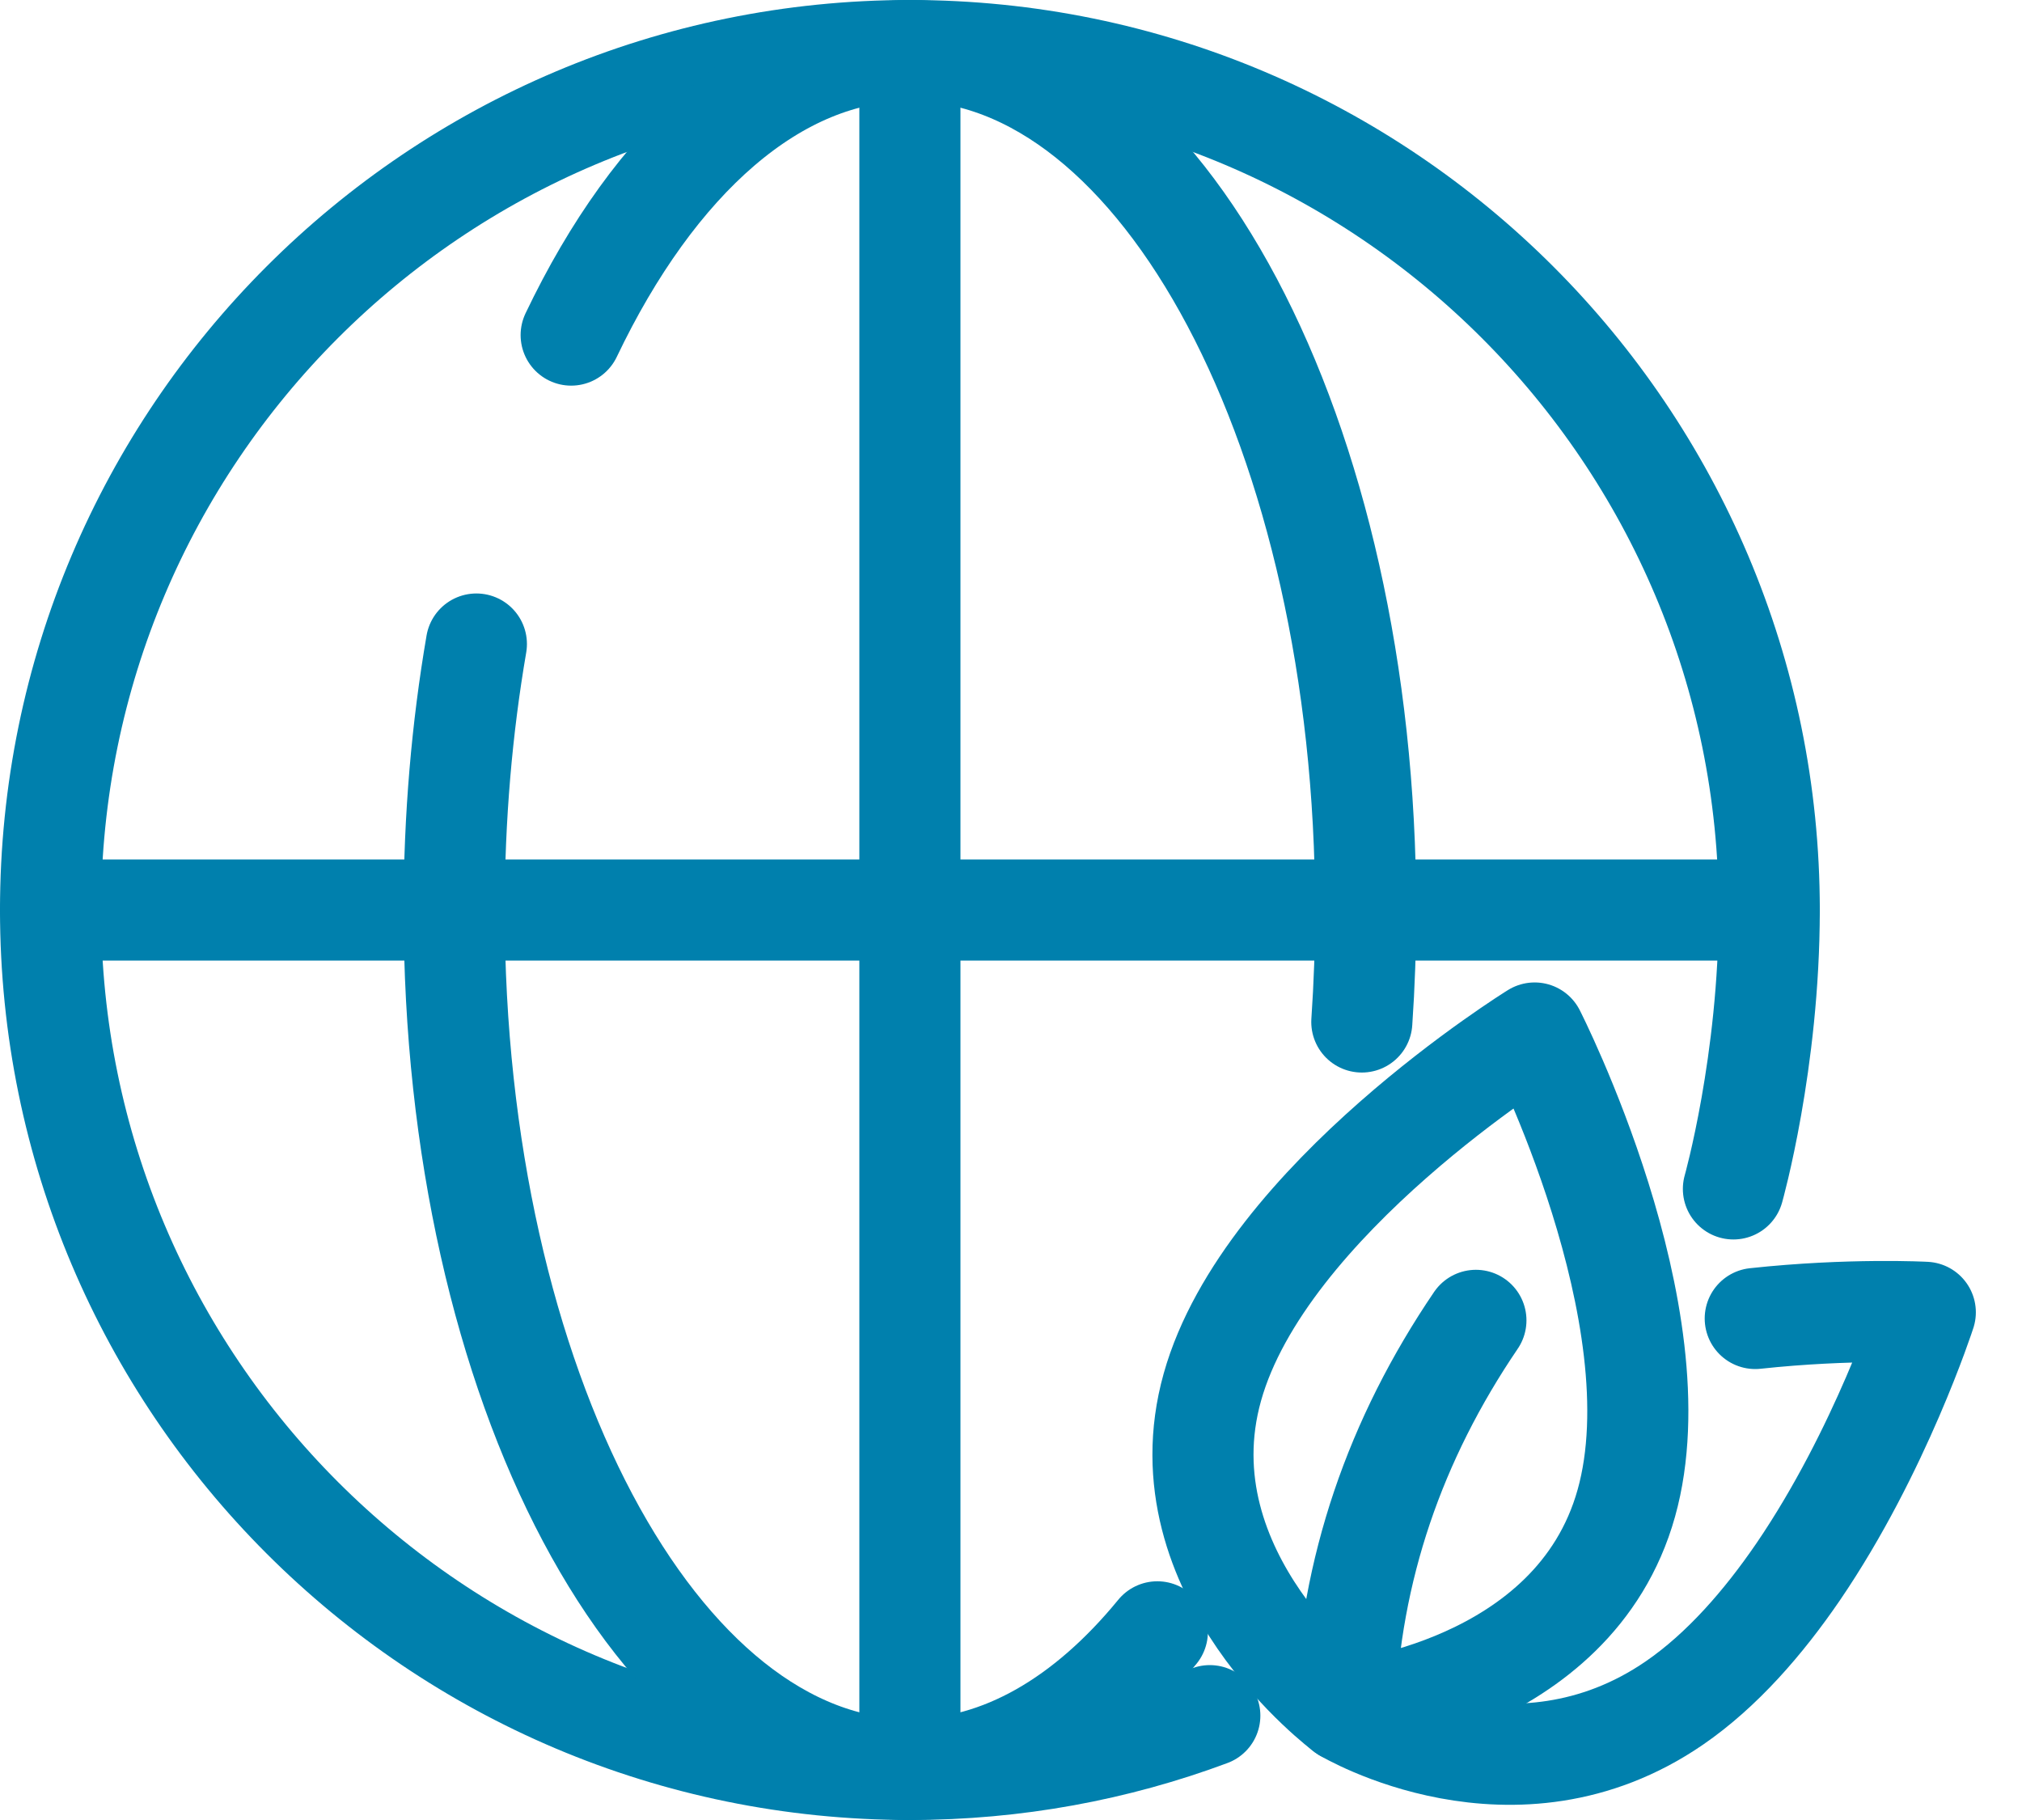
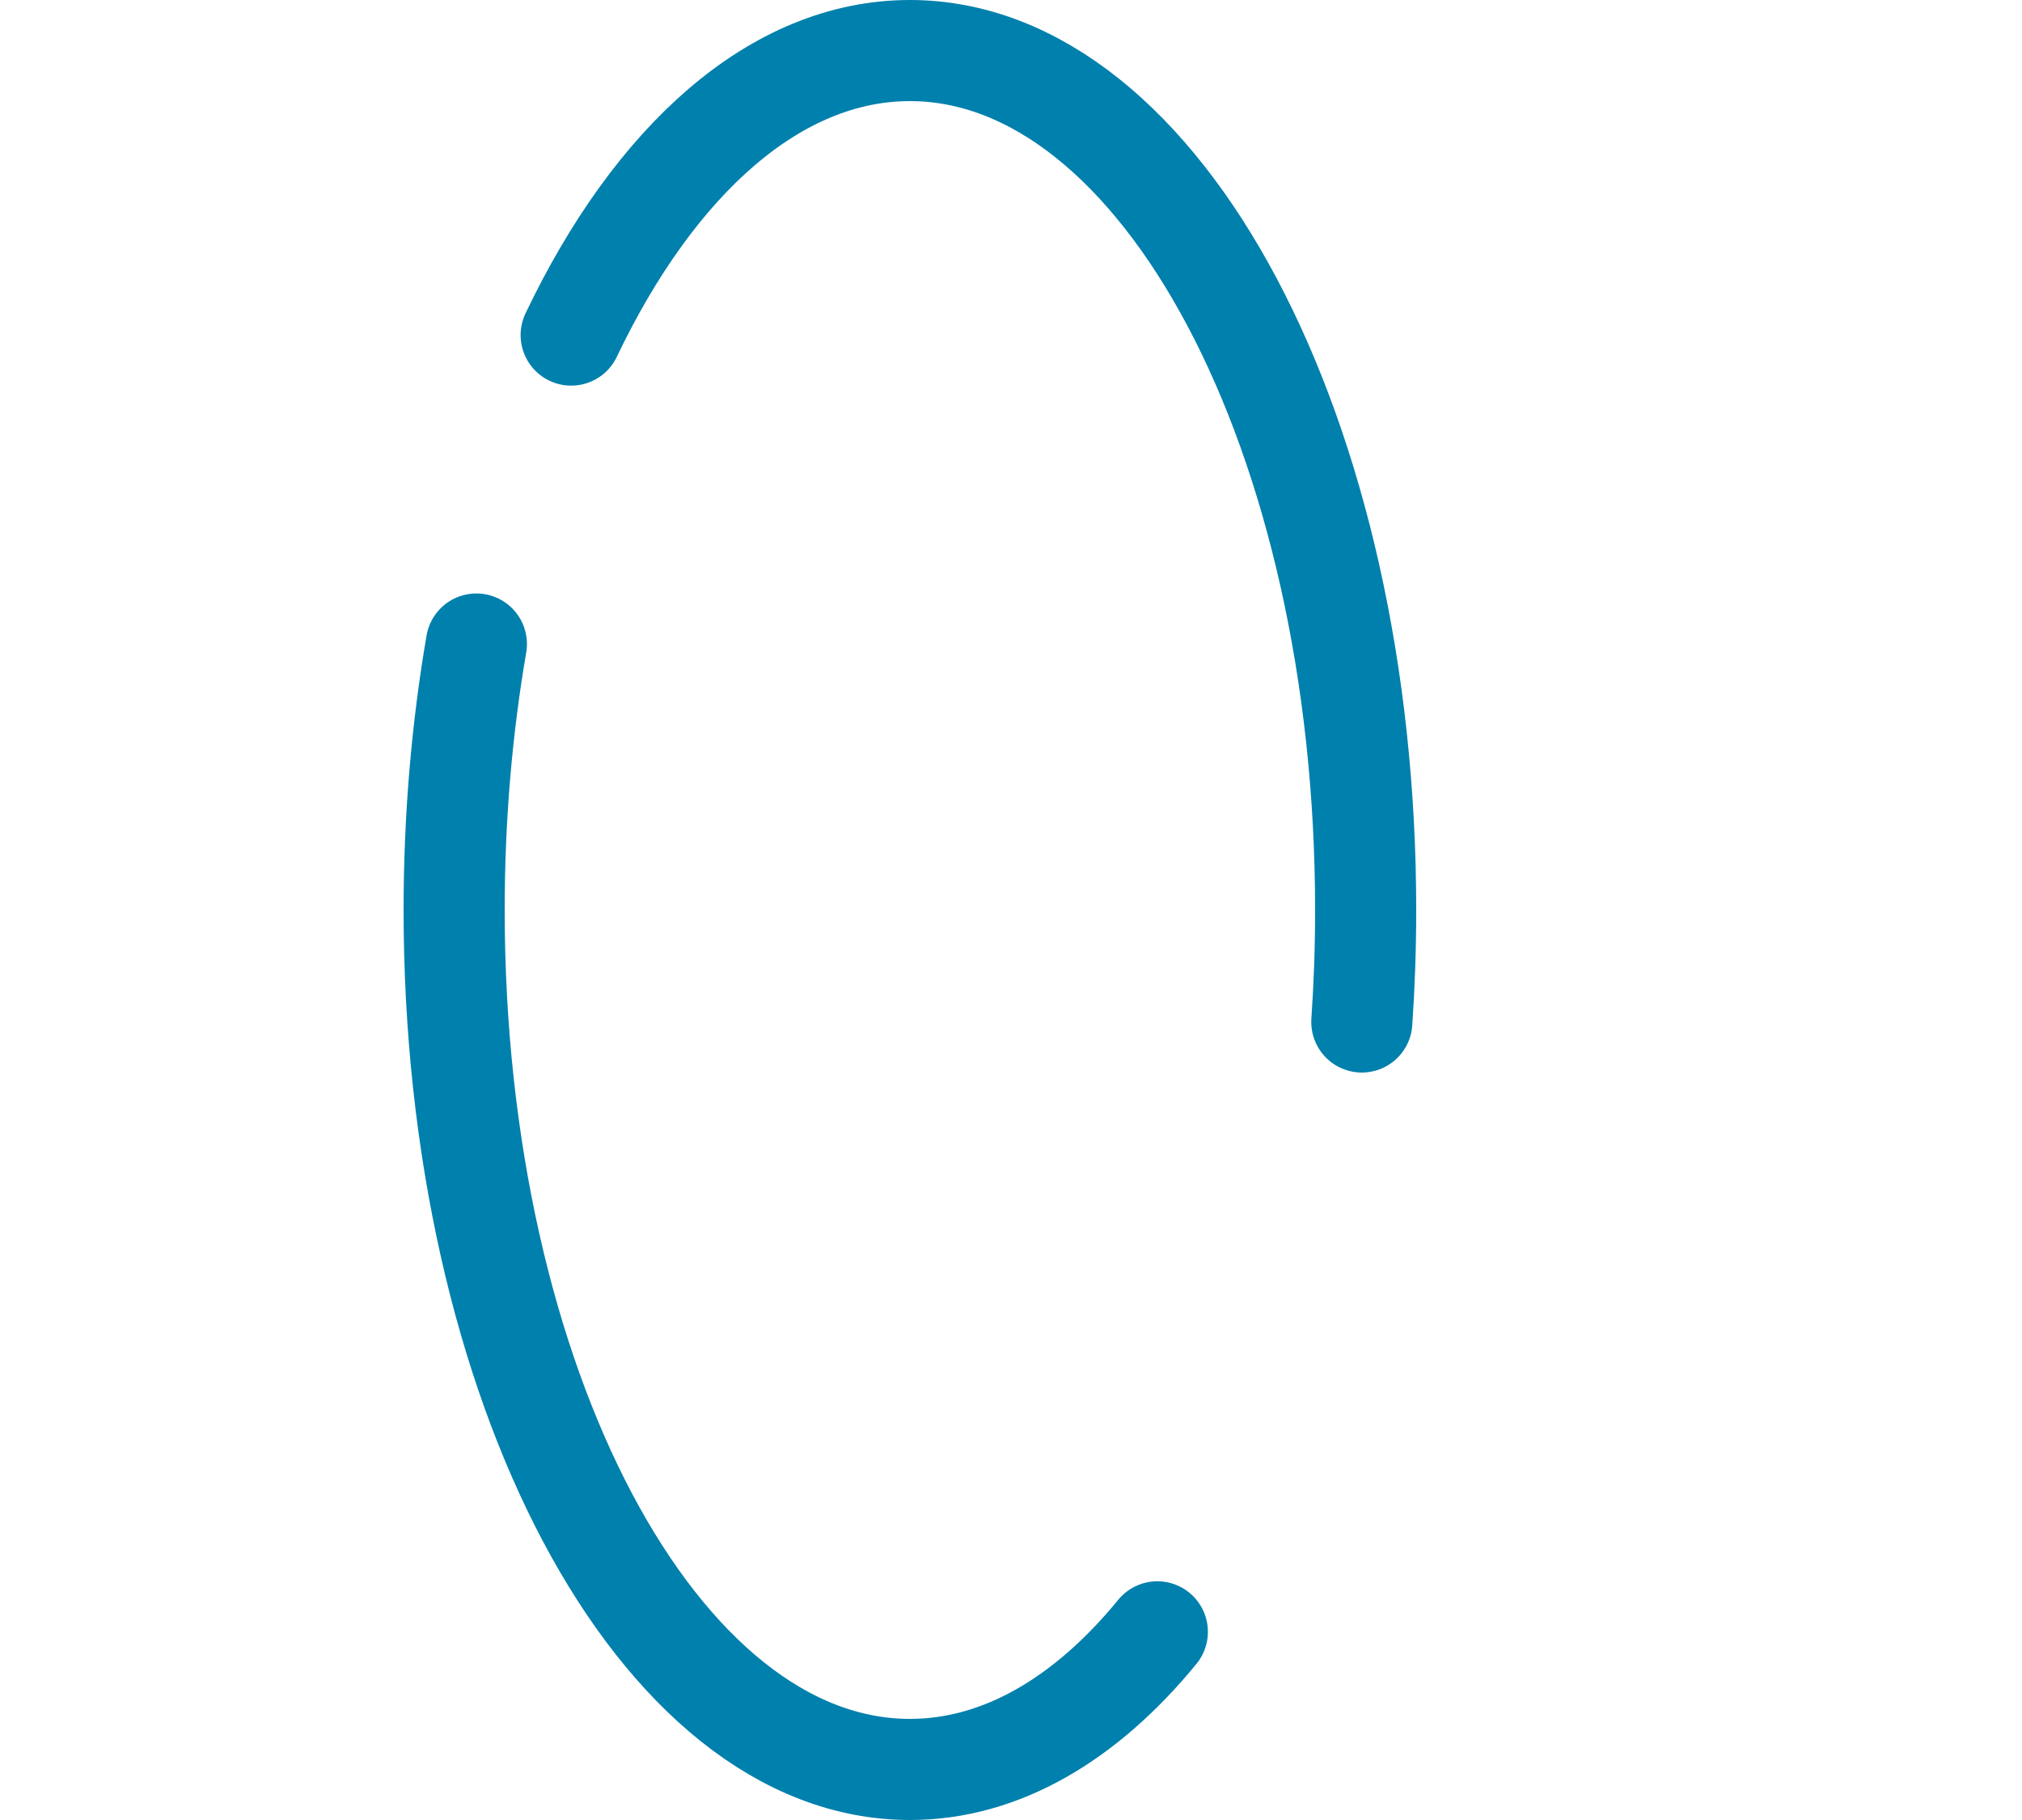
<svg xmlns="http://www.w3.org/2000/svg" width="40" height="36" viewBox="0 0 40 36" fill="none">
  <g id="Grupo">
-     <path id="Stroke 1" fill-rule="evenodd" clip-rule="evenodd" d="M32.173 29.732C31.136 33.438 26.603 33.855 26.603 33.855C26.603 33.855 22.945 31.146 23.983 27.44C25.02 23.733 30.359 20.433 30.359 20.433C30.359 20.433 33.21 26.026 32.173 29.732Z" stroke="#0080AD" stroke-width="2" stroke-linecap="round" stroke-linejoin="round" />
-     <path id="Stroke 3" d="M34.723 26.08C36.602 25.877 38.087 25.958 38.087 25.958C38.087 25.958 37.2 28.704 35.571 31.092C34.883 32.097 34.065 33.038 33.126 33.684C29.954 35.865 26.602 33.855 26.602 33.855C26.71 31.042 27.598 28.47 29.197 26.117" stroke="#0080AD" stroke-width="2" stroke-linecap="round" stroke-linejoin="round" />
-     <path id="Stroke 5" d="M23.933 33.936C22.086 34.624 20.087 35 18 35C8.611 35 1 27.389 1 18C1 8.611 8.611 1 18 1C27.389 1 35 8.611 35 18C35 21.01 34.291 23.517 34.291 23.517" stroke="#0080AD" stroke-width="2" stroke-linecap="round" stroke-linejoin="round" />
    <path id="Stroke 7" d="M22.895 32.278C21.485 34 19.805 35 18 35C13.021 35 8.984 27.389 8.984 18C8.984 16.164 9.139 14.396 9.424 12.739" stroke="#0080AD" stroke-width="2" stroke-linecap="round" stroke-linejoin="round" />
    <path id="Stroke 9" d="M11.299 6.628C12.949 3.172 15.34 1 18 1C22.979 1 27.016 8.611 27.016 18C27.016 18.751 26.99 19.49 26.94 20.215" stroke="#0080AD" stroke-width="2" stroke-linecap="round" stroke-linejoin="round" />
-     <path id="Stroke 11" d="M18 1V35" stroke="#0080AD" stroke-width="2" stroke-linecap="round" stroke-linejoin="round" />
-     <path id="Stroke 13" d="M1 18H35" stroke="#0080AD" stroke-width="2" stroke-linecap="round" stroke-linejoin="round" />
  </g>
</svg>